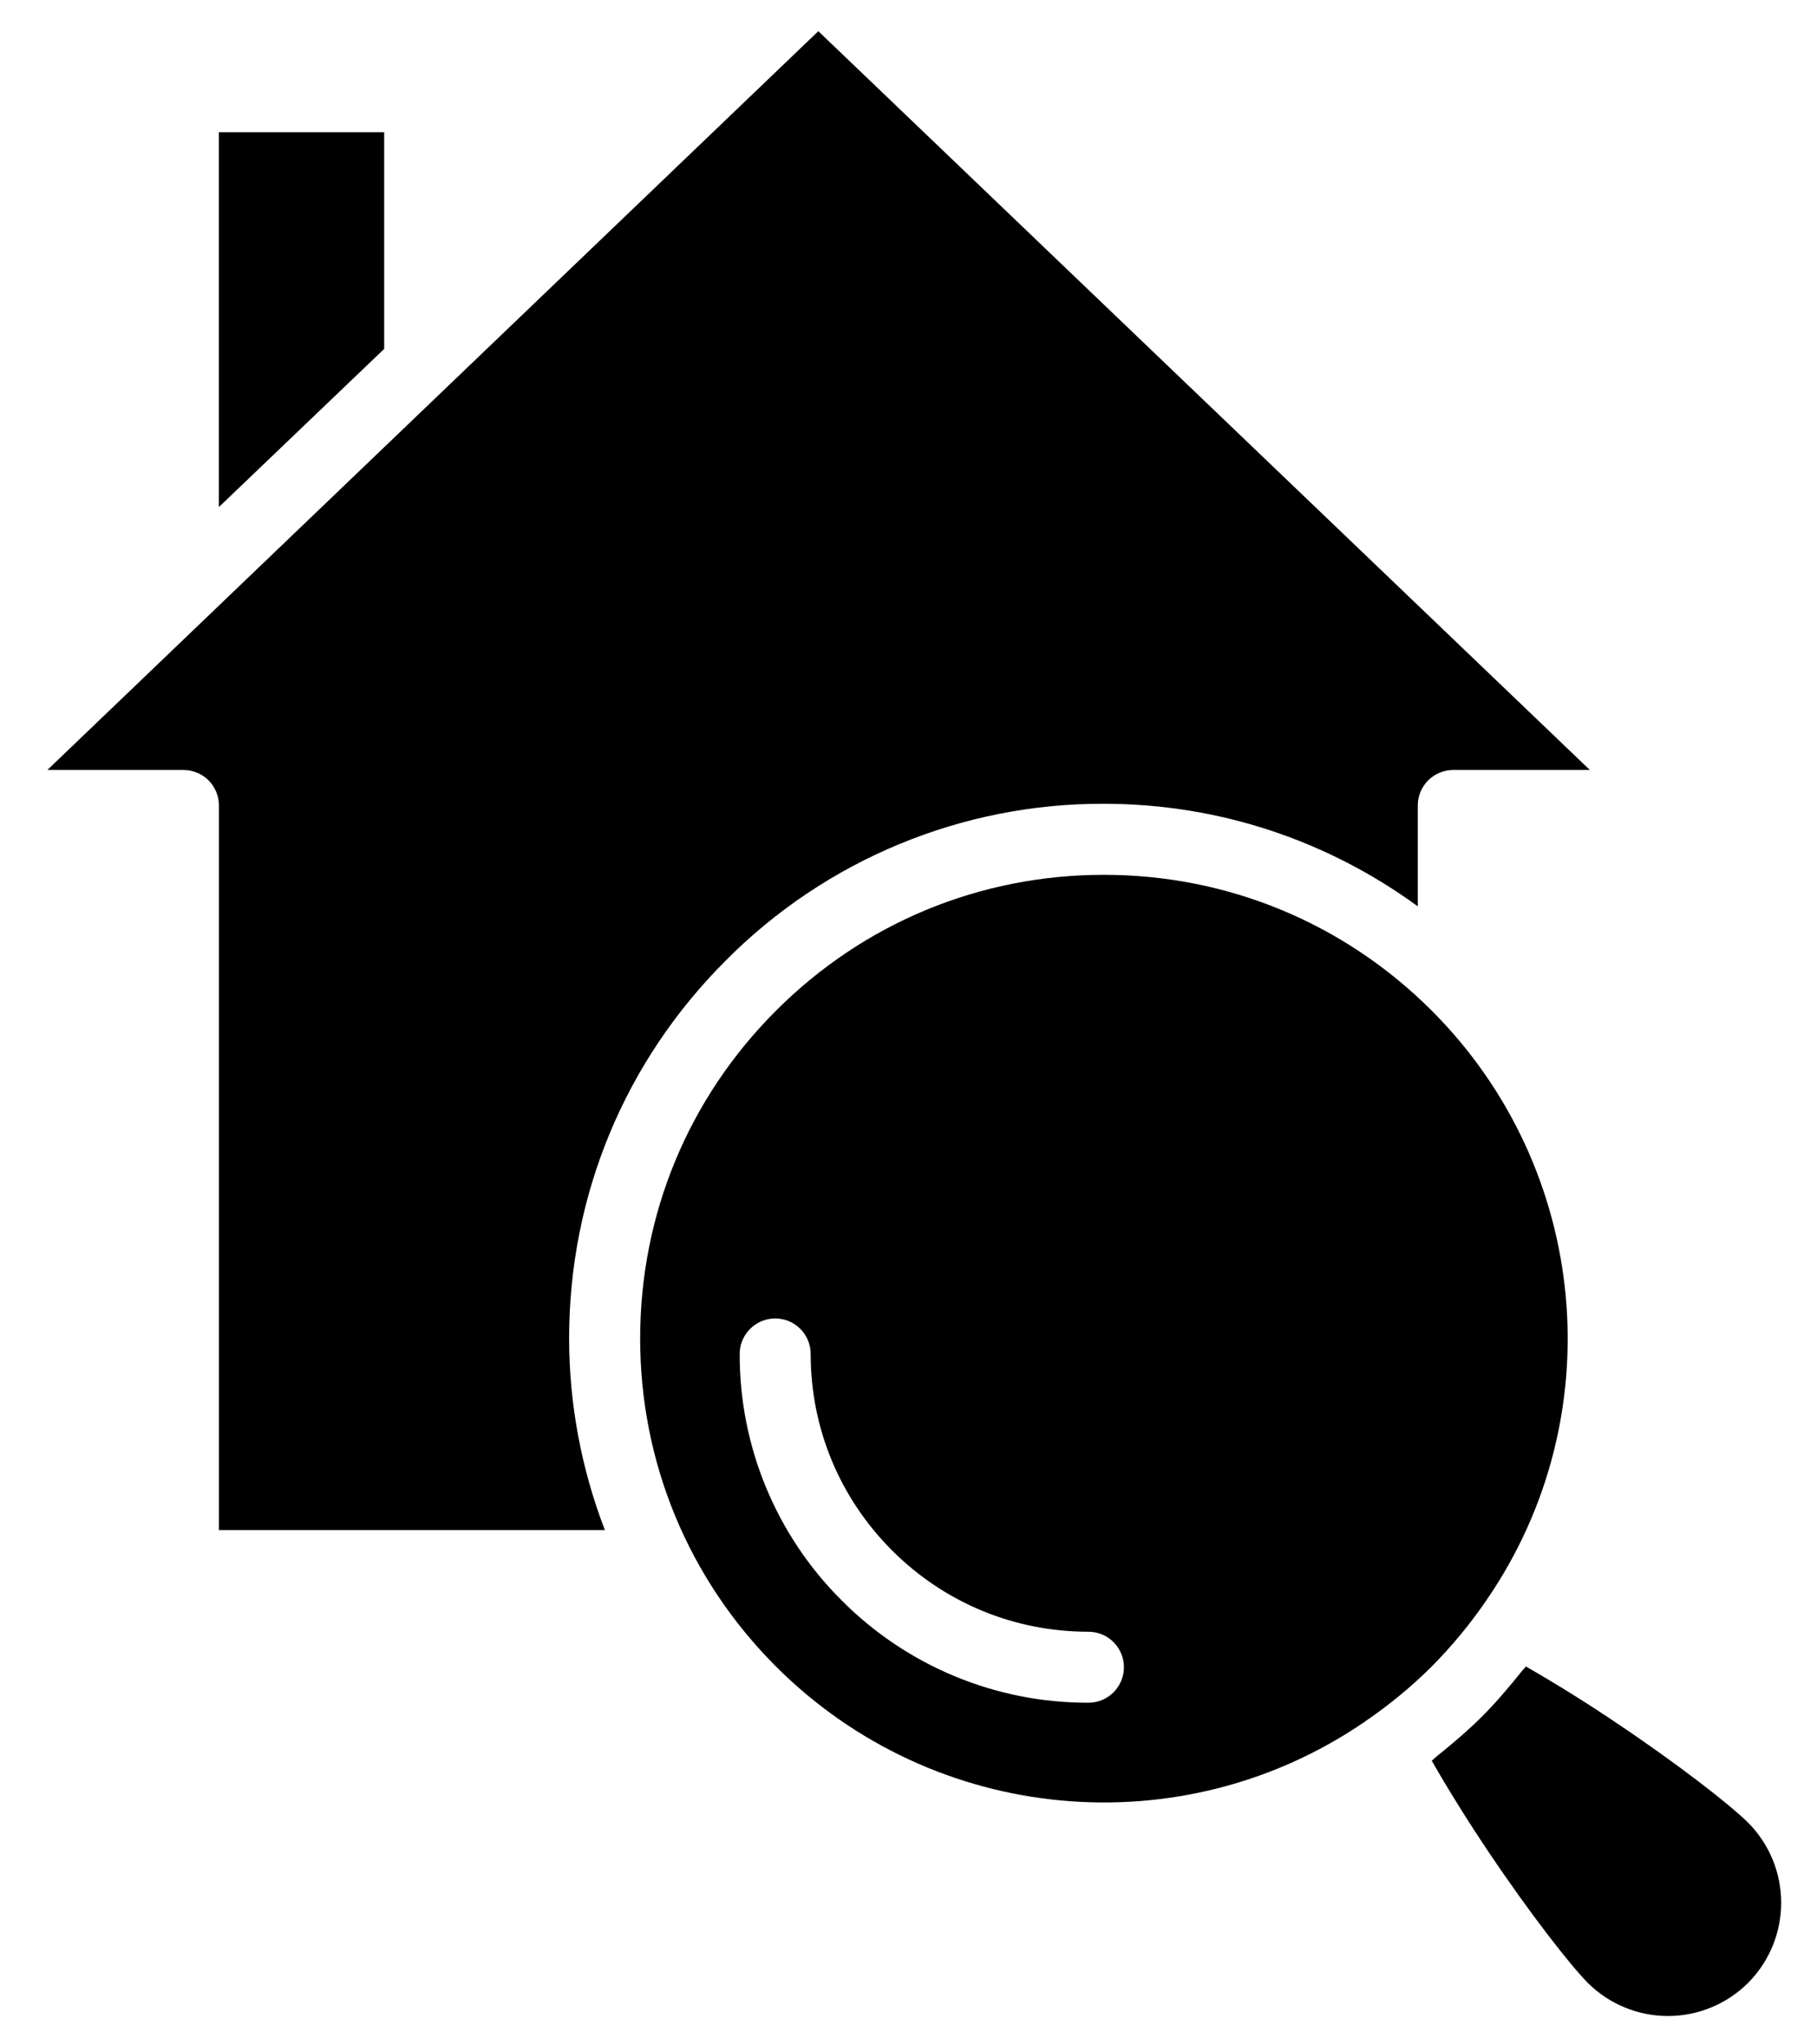
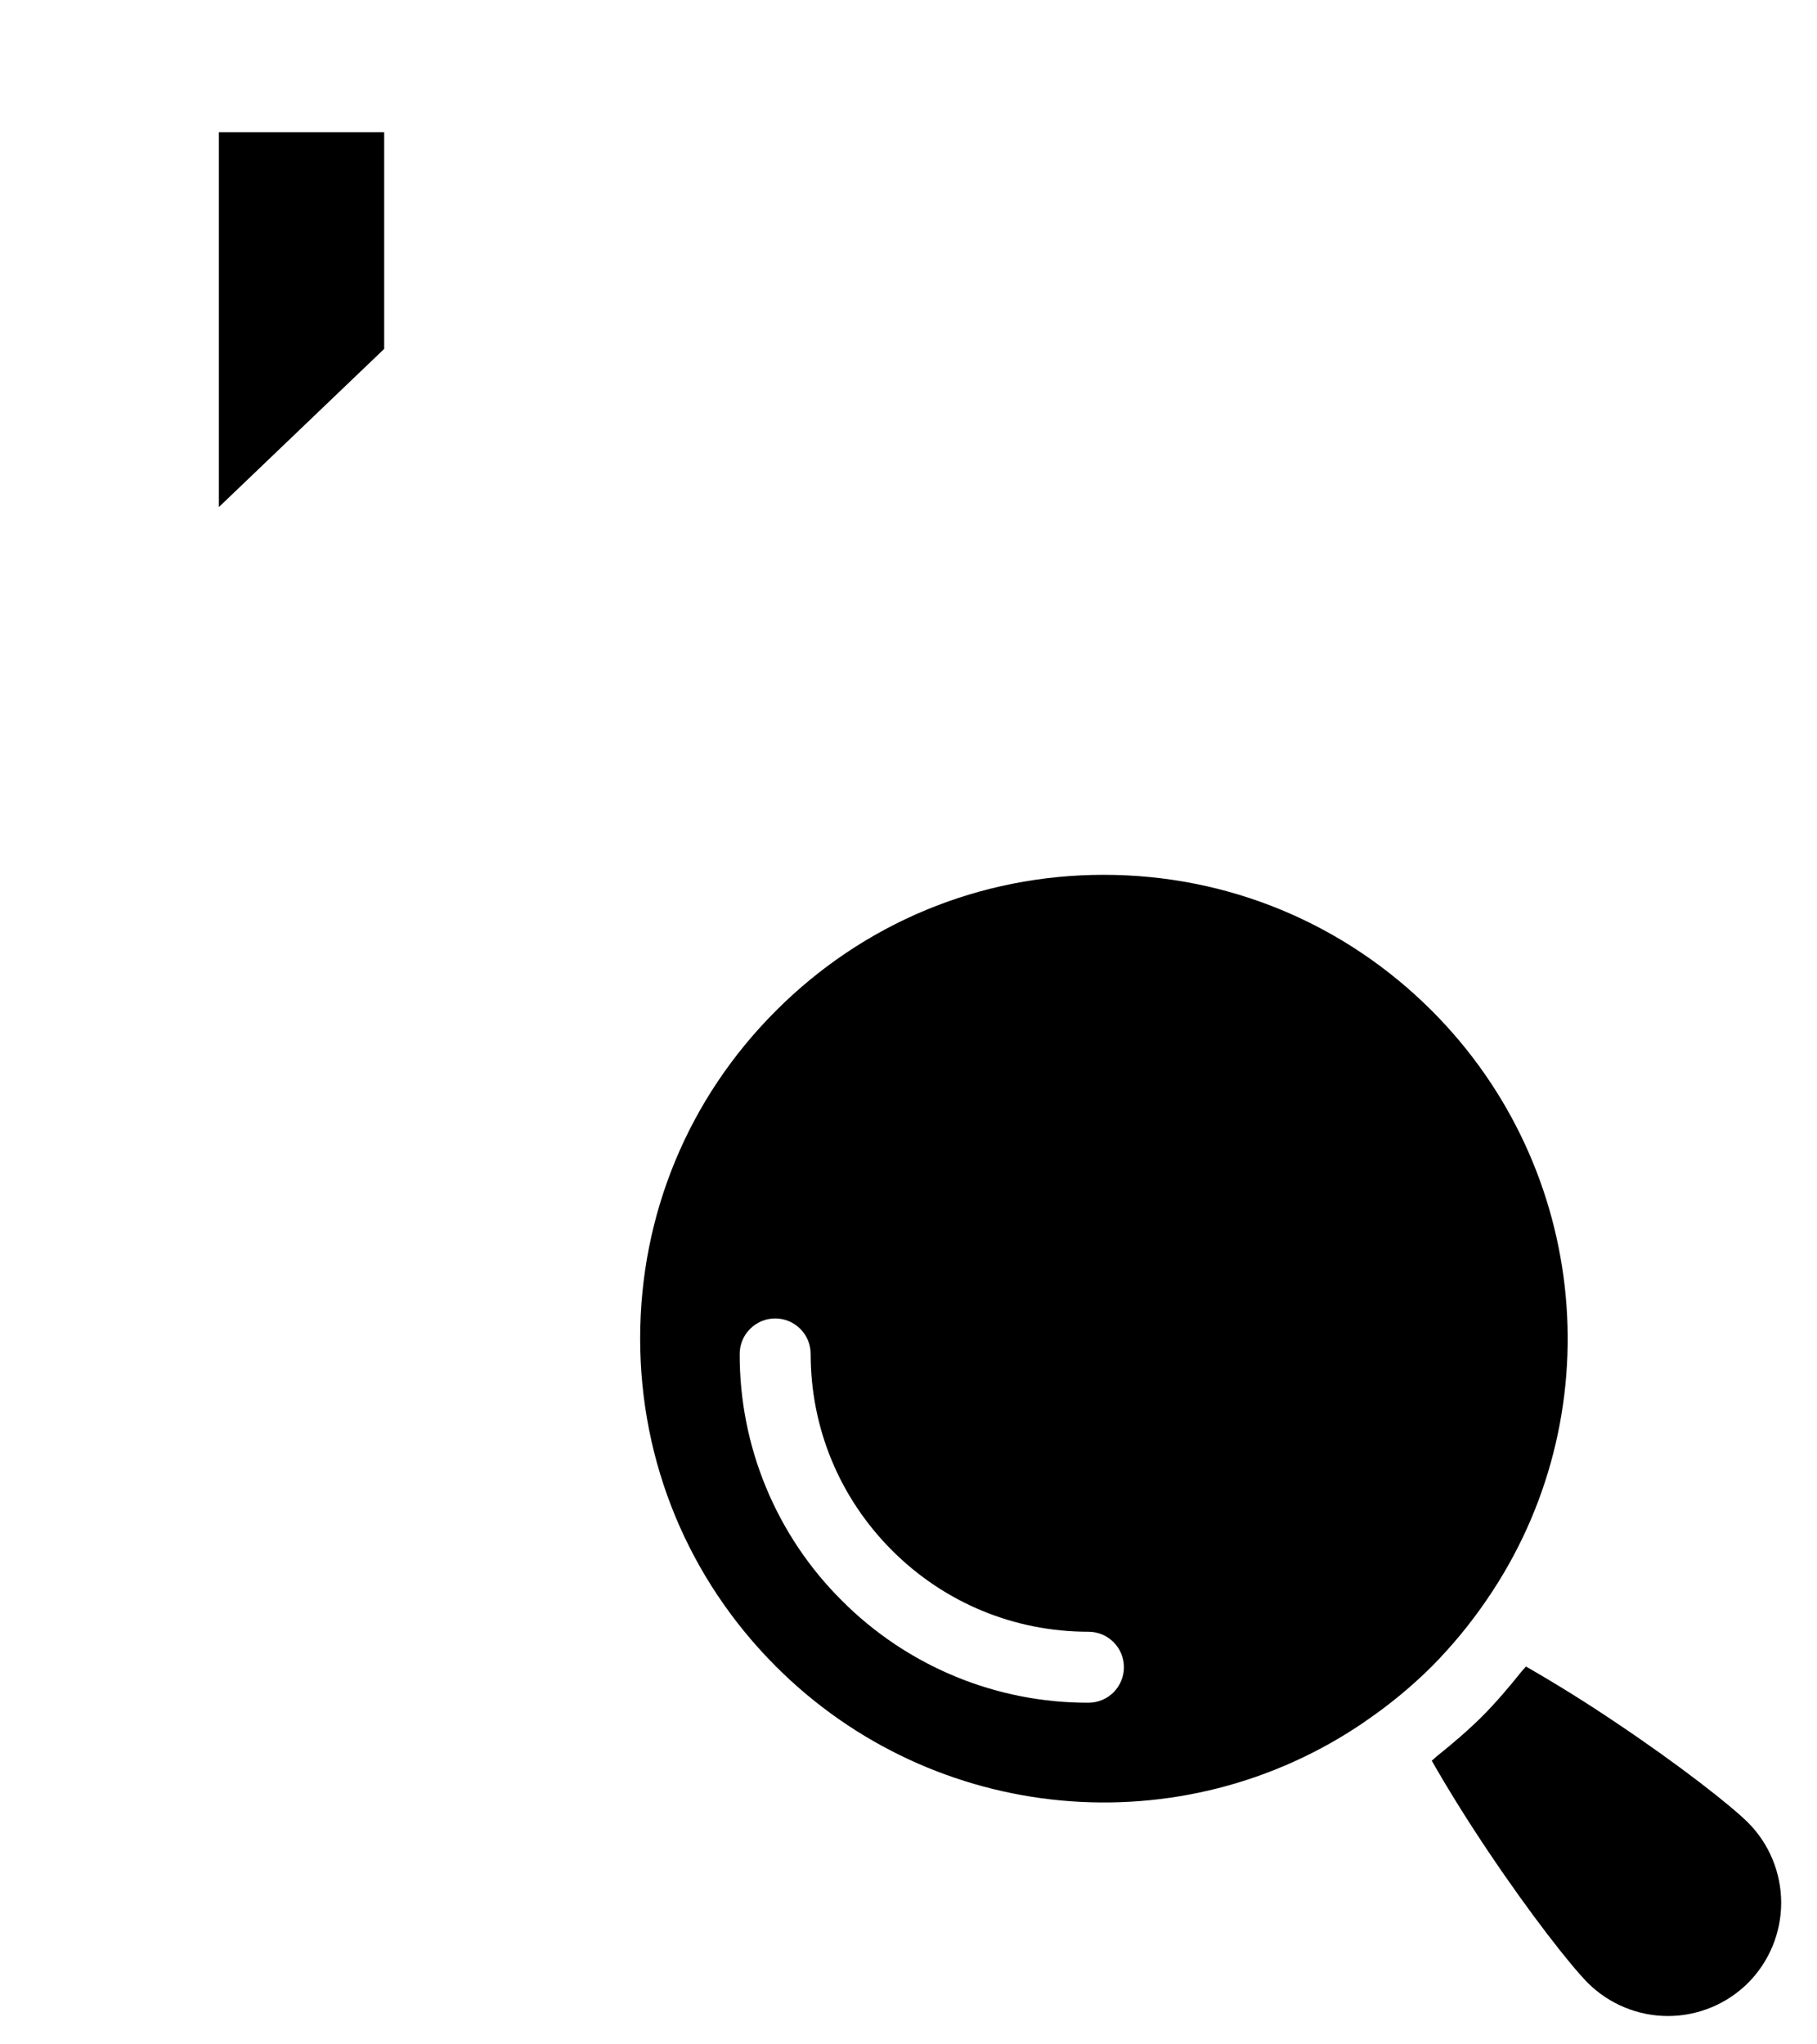
<svg xmlns="http://www.w3.org/2000/svg" width="32" height="36" viewBox="0 0 32 36" fill="none">
  <path d="M3.855 2.328V8.929L6.766 6.144V2.328H3.855ZM28.474 30.344C27.953 29.992 27.419 29.659 26.874 29.346C26.85 29.378 26.82 29.404 26.796 29.435C26.577 29.709 26.349 29.977 26.101 30.227C25.847 30.478 25.579 30.707 25.305 30.926C25.274 30.951 25.247 30.981 25.215 31.005C25.512 31.524 25.851 32.068 26.211 32.604C26.952 33.708 27.654 34.604 27.966 34.92C28.341 35.292 28.848 35.501 29.377 35.501C29.905 35.5 30.412 35.291 30.787 34.917C31.16 34.542 31.369 34.035 31.369 33.507C31.369 32.978 31.16 32.471 30.787 32.096C30.474 31.786 29.577 31.083 28.474 30.344ZM24.047 30.311L24.048 30.309C24.466 30.024 24.858 29.701 25.217 29.344C25.572 28.985 25.893 28.596 26.178 28.18L26.179 28.178C28.403 24.946 27.997 20.58 25.215 17.797C23.672 16.255 21.621 15.405 19.439 15.405C17.256 15.405 15.207 16.255 13.667 17.797C12.123 19.339 11.274 21.388 11.274 23.57C11.274 25.752 12.124 27.803 13.666 29.346C16.449 32.129 20.815 32.533 24.047 30.311ZM14.825 28.184C14.253 27.616 13.8 26.939 13.491 26.193C13.182 25.448 13.025 24.649 13.027 23.842C13.027 23.676 13.093 23.517 13.211 23.4C13.328 23.283 13.487 23.217 13.653 23.217C13.818 23.217 13.977 23.283 14.095 23.401C14.212 23.518 14.277 23.677 14.277 23.843C14.277 25.149 14.786 26.376 15.709 27.301C16.633 28.225 17.862 28.734 19.169 28.734C19.335 28.734 19.494 28.8 19.611 28.917C19.728 29.034 19.794 29.193 19.794 29.359C19.794 29.524 19.728 29.683 19.611 29.801C19.494 29.918 19.335 29.984 19.169 29.984C18.362 29.986 17.563 29.828 16.817 29.519C16.072 29.21 15.395 28.757 14.825 28.184Z" fill="black" />
-   <path d="M3.231 13.559C3.397 13.559 3.556 13.625 3.673 13.742C3.79 13.86 3.856 14.019 3.856 14.184V26.944H10.653C10.238 25.867 10.024 24.723 10.023 23.569C10.023 21.053 11.003 18.689 12.783 16.913C13.655 16.035 14.692 15.339 15.834 14.866C16.977 14.392 18.202 14.15 19.439 14.154C21.456 14.154 23.37 14.793 24.969 15.96V14.184C24.969 14.018 25.035 13.859 25.152 13.742C25.269 13.625 25.428 13.559 25.594 13.559H28L14.412 0.549L0.834 13.559H3.231Z" fill="black" />
</svg>